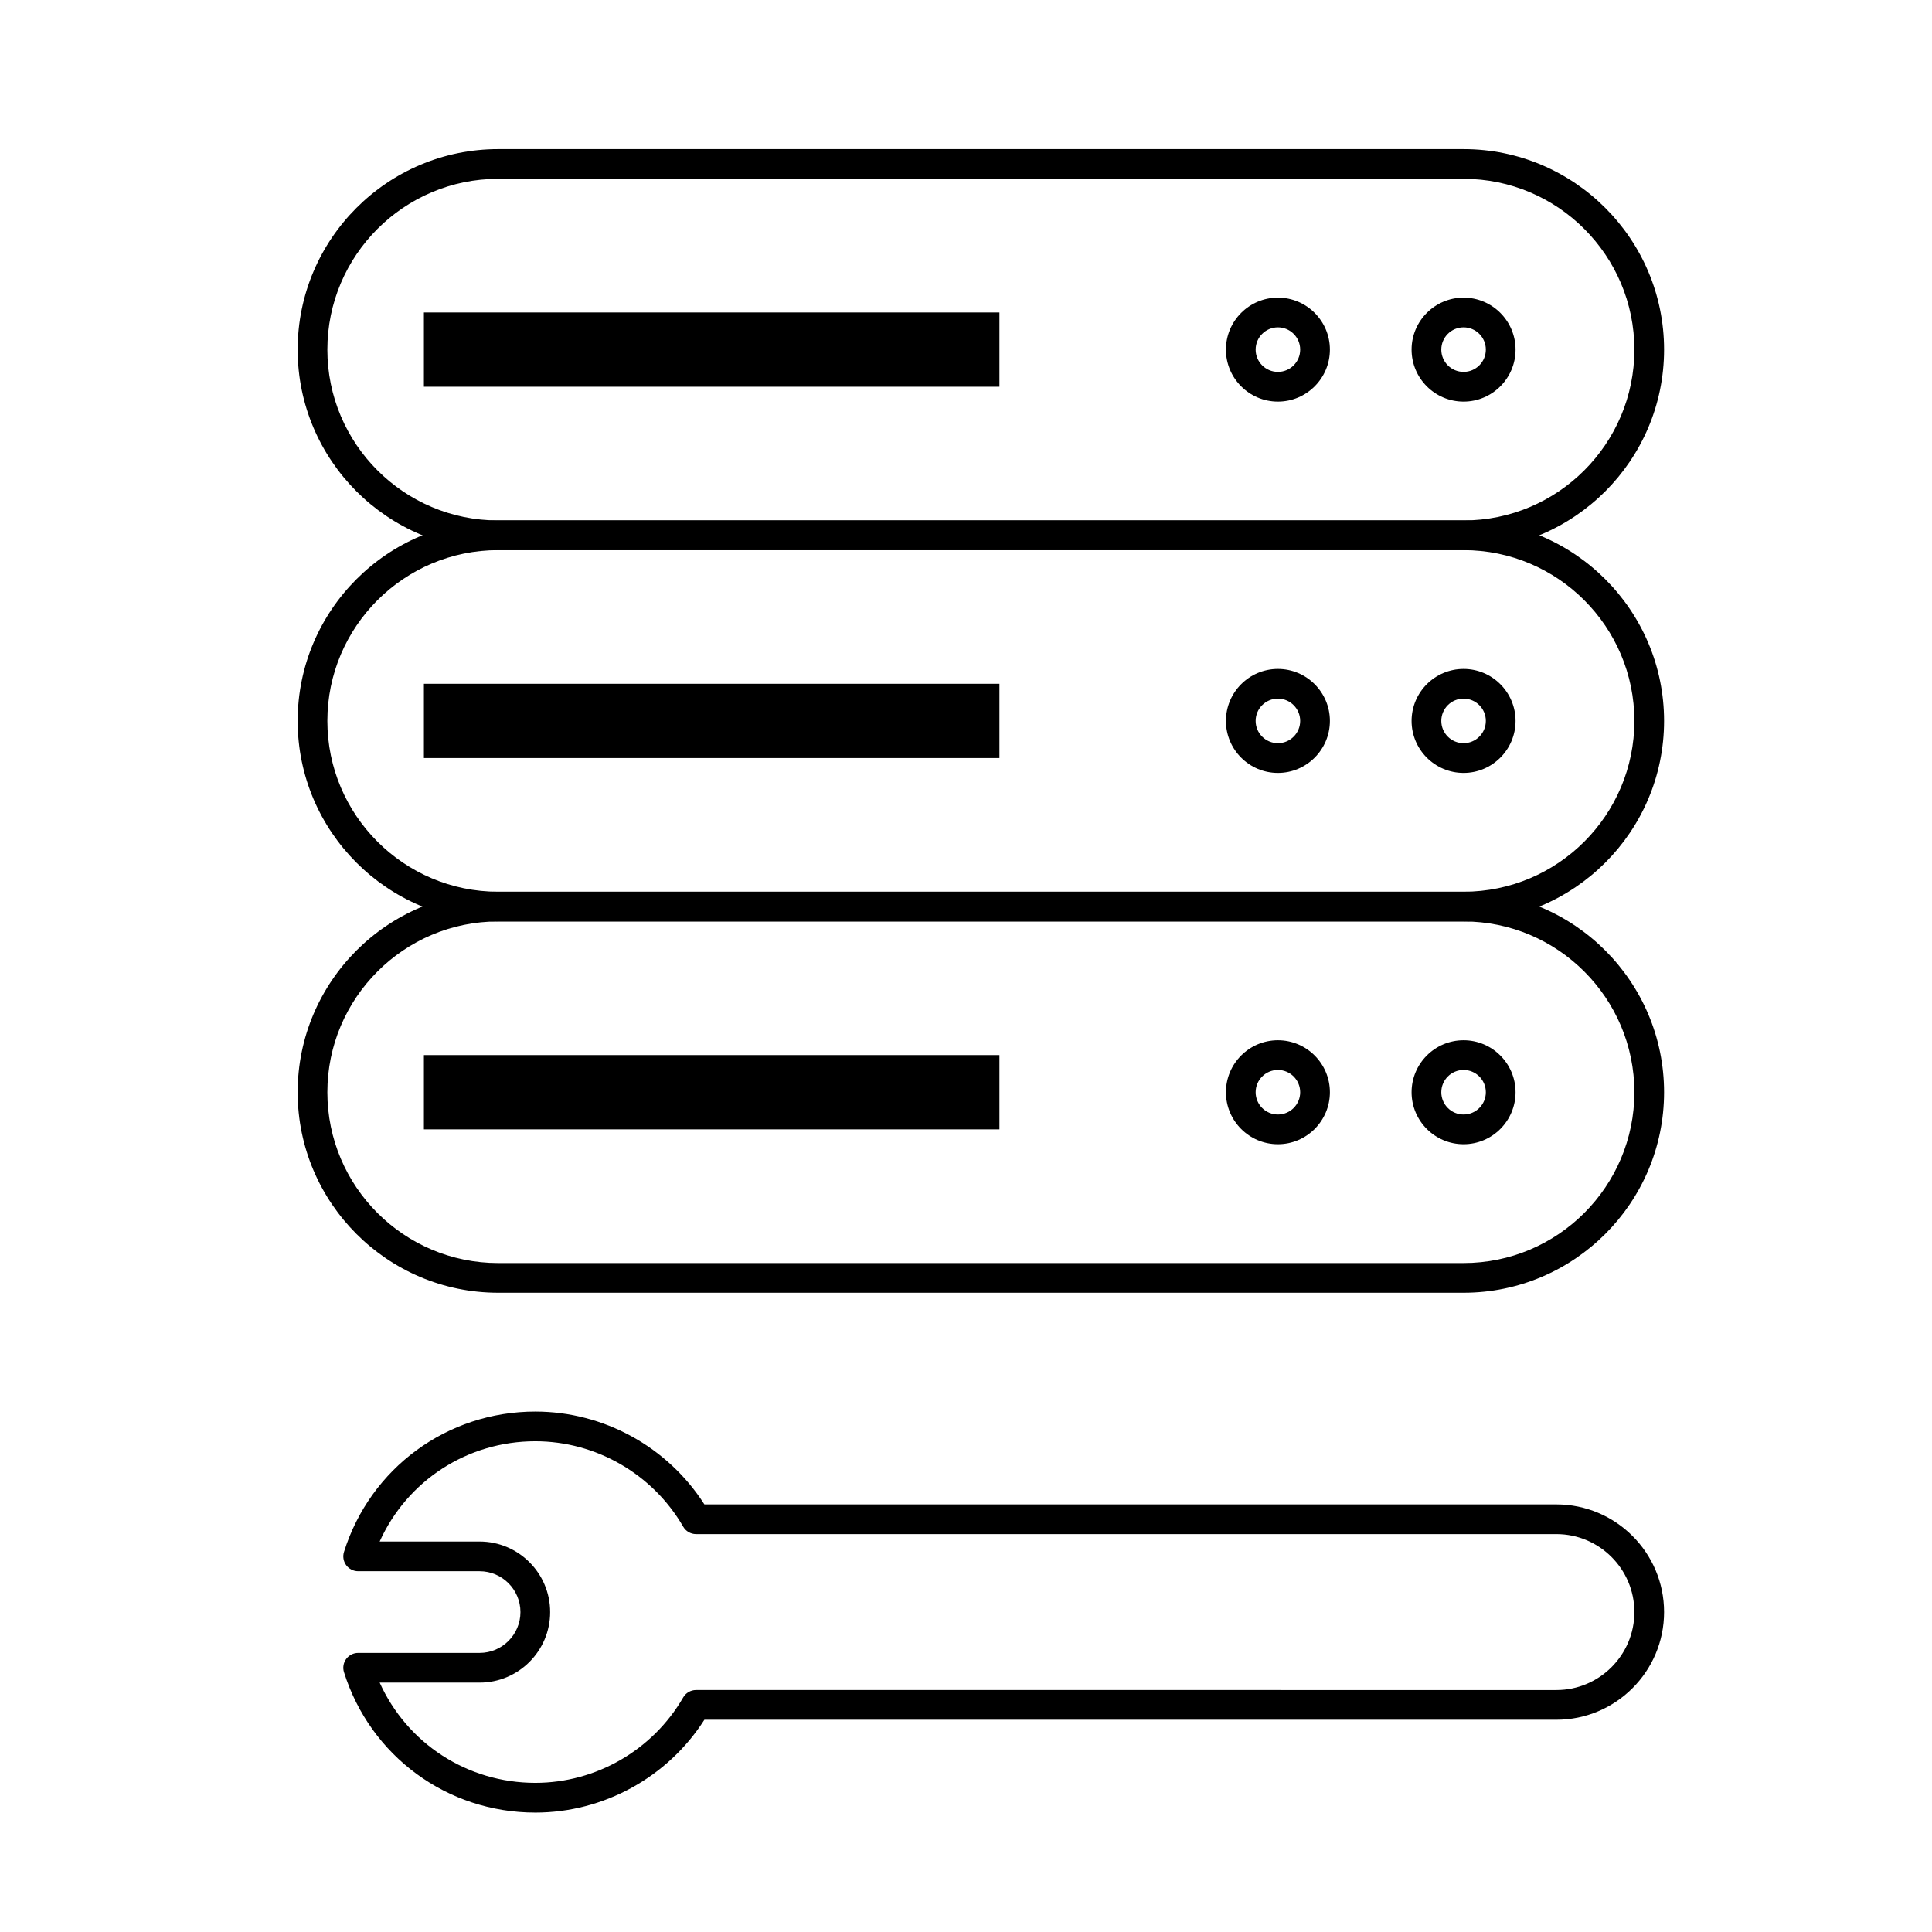
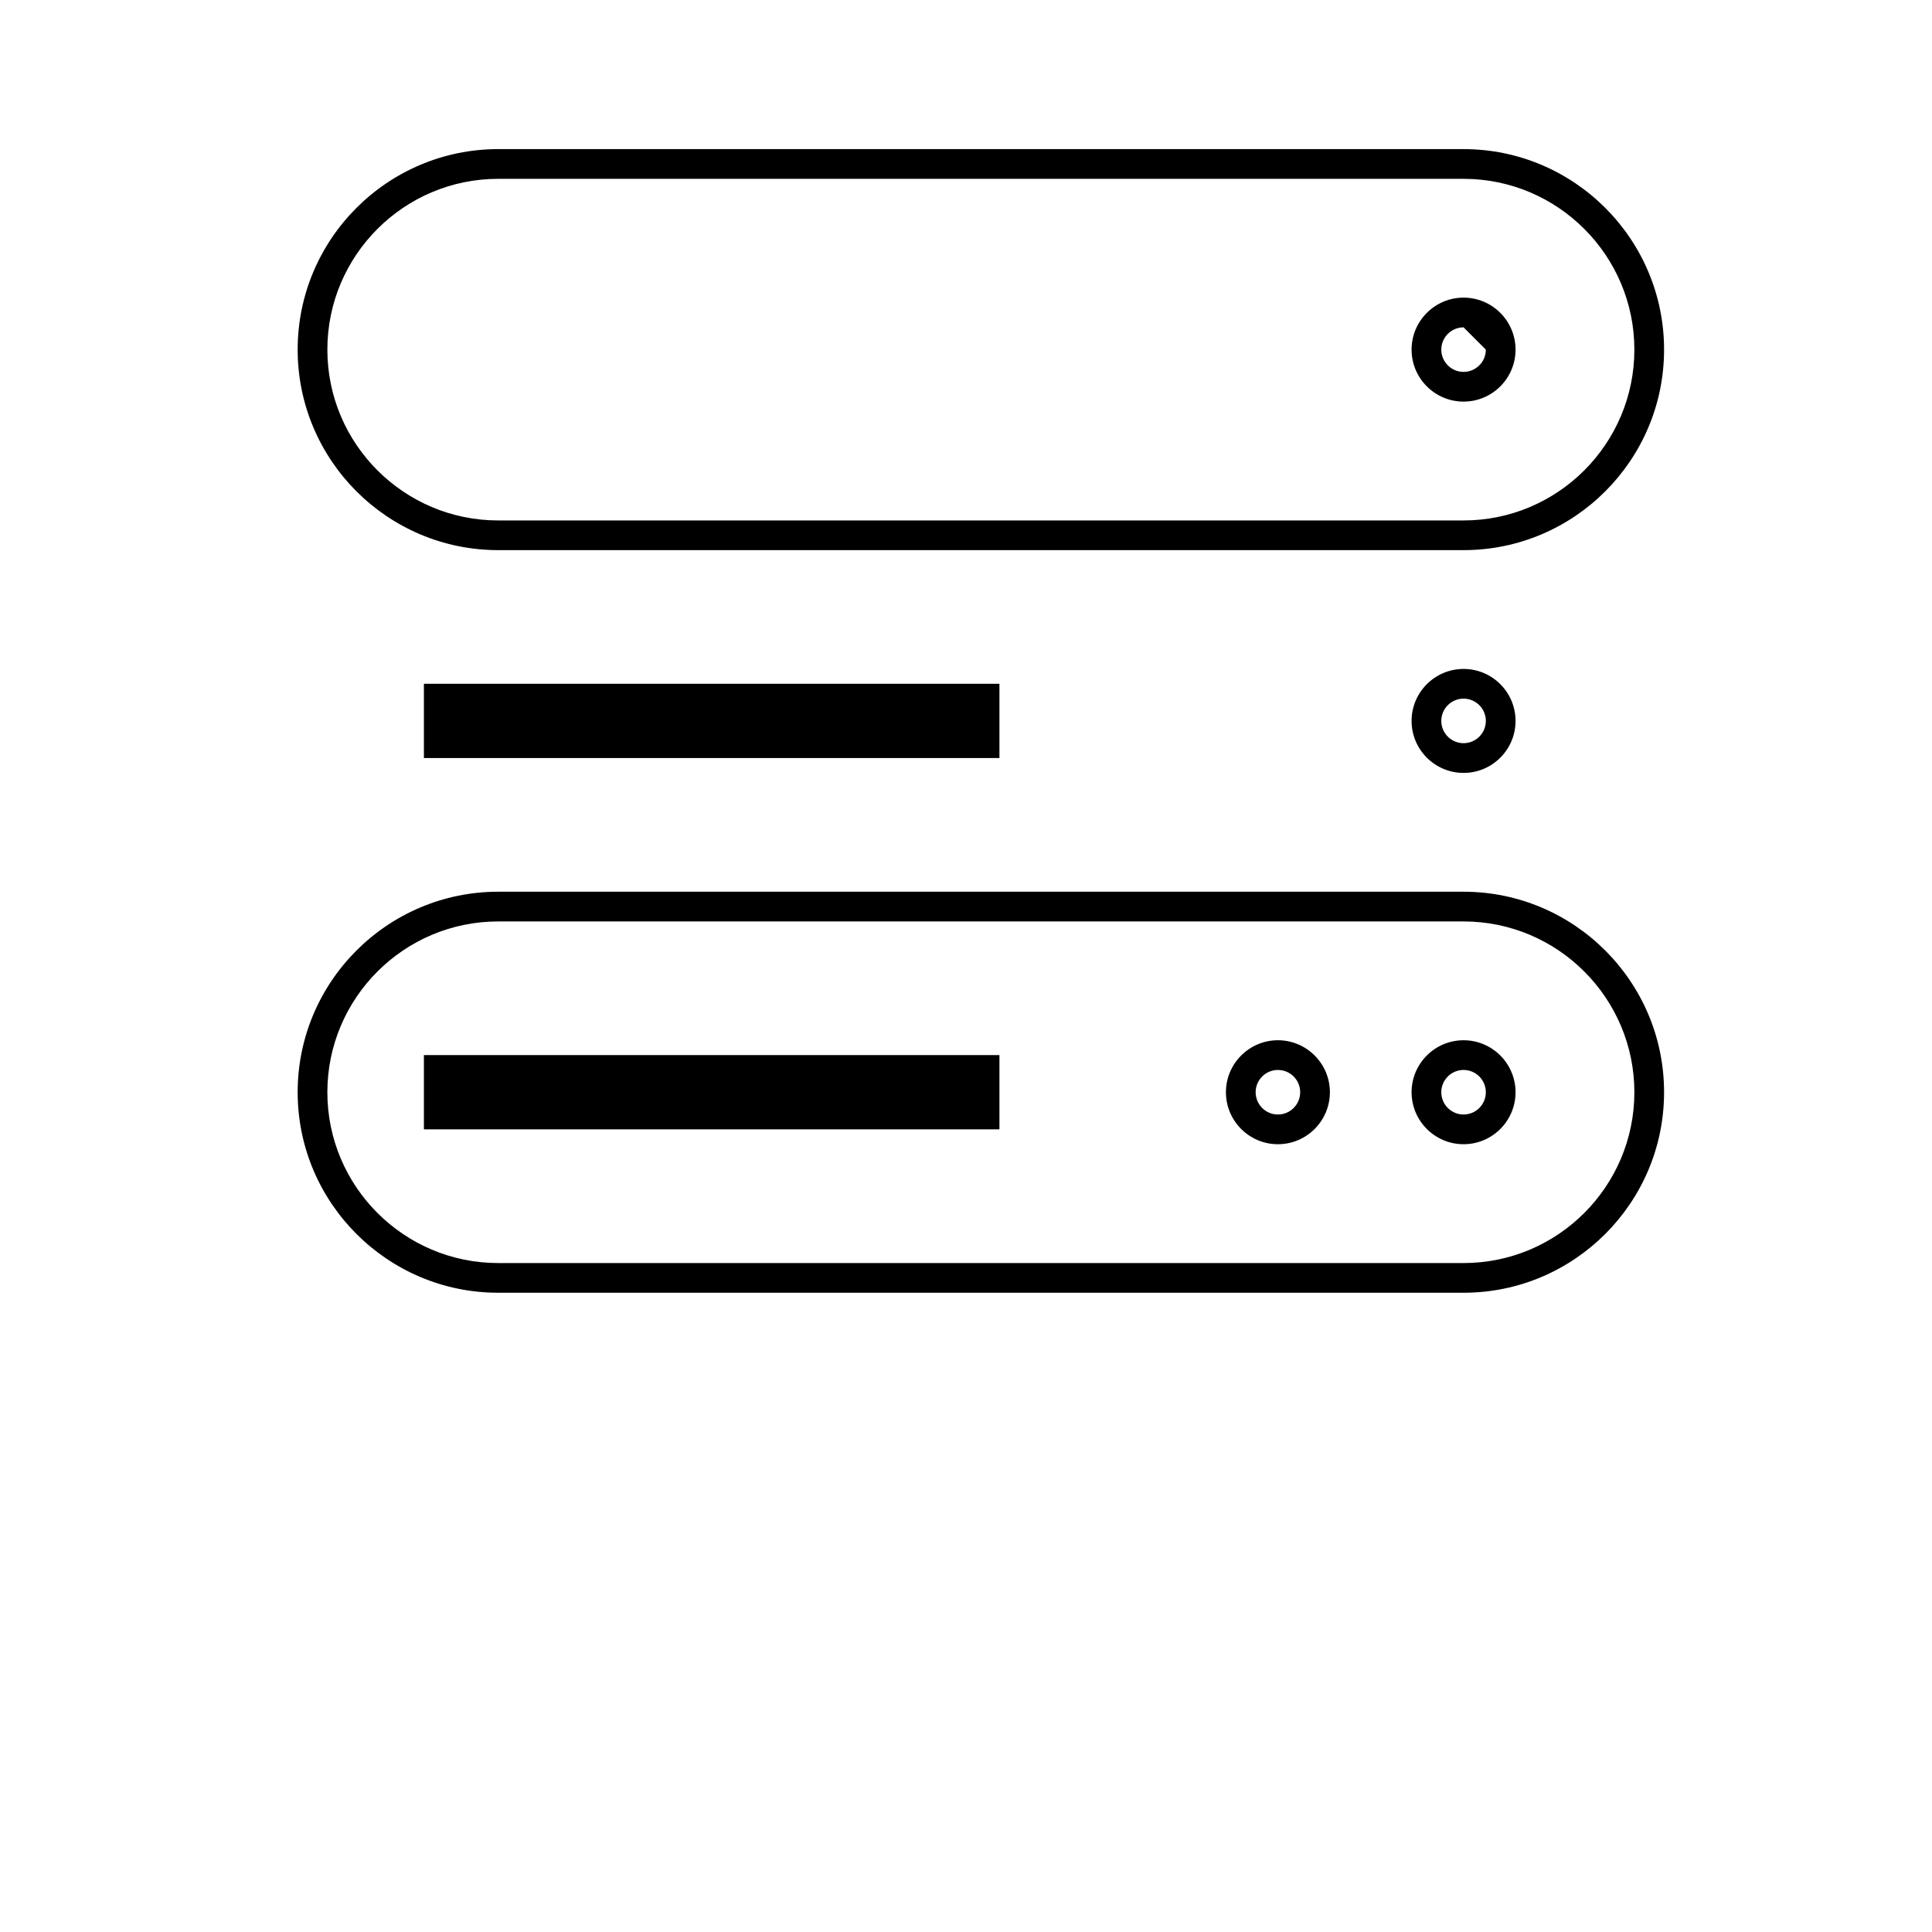
<svg xmlns="http://www.w3.org/2000/svg" fill="#000000" width="800px" height="800px" version="1.1" viewBox="144 144 512 512">
  <g>
    <path d="m531.86 289.79h-255.84c-29.301 0-53.137-23.836-53.137-53.137 0-29.301 23.836-53.137 53.137-53.137h255.84c29.297 0 53.137 23.836 53.137 53.137 0 29.301-23.84 53.137-53.137 53.137zm-255.84-98.398c-24.957 0-45.266 20.305-45.266 45.266 0 24.957 20.305 45.266 45.266 45.266h255.84c24.957 0 45.266-20.305 45.266-45.266 0-24.957-20.305-45.266-45.266-45.266z" />
-     <path d="m531.86 250.43c-7.598 0-13.777-6.18-13.777-13.777s6.18-13.777 13.777-13.777c7.598 0 13.777 6.18 13.777 13.777s-6.18 13.777-13.777 13.777zm0-19.68c-3.258 0-5.902 2.648-5.902 5.902 0 3.258 2.648 5.902 5.902 5.902 3.258 0 5.902-2.648 5.902-5.902s-2.648-5.902-5.902-5.902z" />
-     <path d="m482.66 250.43c-7.598 0-13.777-6.18-13.777-13.777s6.18-13.777 13.777-13.777 13.777 6.18 13.777 13.777c-0.004 7.598-6.184 13.777-13.777 13.777zm0-19.68c-3.258 0-5.902 2.648-5.902 5.902 0 3.258 2.648 5.902 5.902 5.902 3.258 0 5.902-2.648 5.902-5.902s-2.648-5.902-5.902-5.902z" />
-     <path d="m531.86 388.19h-255.84c-29.301 0-53.137-23.836-53.137-53.137 0-29.301 23.836-53.137 53.137-53.137h255.84c29.297 0 53.137 23.836 53.137 53.137 0 29.301-23.84 53.137-53.137 53.137zm-255.84-98.402c-24.957 0-45.266 20.305-45.266 45.266 0 24.957 20.305 45.266 45.266 45.266h255.84c24.957 0 45.266-20.305 45.266-45.266 0-24.957-20.305-45.266-45.266-45.266z" />
+     <path d="m531.86 250.43c-7.598 0-13.777-6.18-13.777-13.777s6.18-13.777 13.777-13.777c7.598 0 13.777 6.18 13.777 13.777s-6.18 13.777-13.777 13.777zm0-19.68c-3.258 0-5.902 2.648-5.902 5.902 0 3.258 2.648 5.902 5.902 5.902 3.258 0 5.902-2.648 5.902-5.902z" />
    <path d="m531.86 348.83c-7.598 0-13.777-6.18-13.777-13.777 0-7.598 6.18-13.777 13.777-13.777 7.598 0 13.777 6.18 13.777 13.777 0 7.598-6.18 13.777-13.777 13.777zm0-19.684c-3.258 0-5.902 2.648-5.902 5.902 0 3.258 2.648 5.902 5.902 5.902 3.258 0 5.902-2.648 5.902-5.902 0-3.254-2.648-5.902-5.902-5.902z" />
-     <path d="m482.66 348.83c-7.598 0-13.777-6.18-13.777-13.777 0-7.598 6.18-13.777 13.777-13.777s13.777 6.18 13.777 13.777c-0.004 7.598-6.184 13.777-13.777 13.777zm0-19.684c-3.258 0-5.902 2.648-5.902 5.902 0 3.258 2.648 5.902 5.902 5.902 3.258 0 5.902-2.648 5.902-5.902 0-3.254-2.648-5.902-5.902-5.902z" />
    <path d="m531.86 486.59h-255.84c-29.301 0-53.137-23.836-53.137-53.137 0-29.297 23.836-53.137 53.137-53.137h255.84c29.297 0 53.137 23.836 53.137 53.137s-23.84 53.137-53.137 53.137zm-255.84-98.398c-24.957 0-45.266 20.305-45.266 45.266 0 24.957 20.305 45.266 45.266 45.266h255.84c24.957 0 45.266-20.305 45.266-45.266 0-24.957-20.305-45.266-45.266-45.266z" />
    <path d="m531.86 447.23c-7.598 0-13.777-6.18-13.777-13.777s6.18-13.777 13.777-13.777c7.598 0 13.777 6.18 13.777 13.777s-6.18 13.777-13.777 13.777zm0-19.68c-3.258 0-5.902 2.648-5.902 5.902 0 3.258 2.648 5.902 5.902 5.902 3.258 0 5.902-2.648 5.902-5.902s-2.648-5.902-5.902-5.902z" />
    <path d="m482.66 447.23c-7.598 0-13.777-6.18-13.777-13.777s6.18-13.777 13.777-13.777 13.777 6.18 13.777 13.777c-0.004 7.598-6.184 13.777-13.777 13.777zm0-19.68c-3.258 0-5.902 2.648-5.902 5.902 0 3.258 2.648 5.902 5.902 5.902 3.258 0 5.902-2.648 5.902-5.902s-2.648-5.902-5.902-5.902z" />
-     <path d="m285.86 624.35c-23.336 0-43.711-14.949-50.699-37.199-0.375-1.195-0.16-2.5 0.582-3.508 0.742-1.008 1.918-1.605 3.172-1.605h32.184c5.969 0 10.824-4.856 10.824-10.824s-4.856-10.824-10.824-10.824h-32.184c-1.254 0-2.43-0.598-3.172-1.605-0.742-1.008-0.957-2.312-0.582-3.508 6.988-22.25 27.359-37.199 50.699-37.199 18.129 0 35.094 9.367 44.812 24.602h225.79c15.734 0 28.535 12.801 28.535 28.535s-12.801 28.535-28.535 28.535h-225.79c-9.723 15.234-26.684 24.602-44.812 24.602zm-41.242-34.441c7.254 16.094 23.207 26.566 41.242 26.566 16.098 0 31.113-8.672 39.195-22.637 0.703-1.215 2-1.965 3.406-1.965l228 0.004c11.395 0 20.664-9.27 20.664-20.664 0-11.395-9.27-20.664-20.664-20.664h-228c-1.406 0-2.703-0.75-3.406-1.965-8.082-13.961-23.102-22.637-39.195-22.637-18.035 0-33.988 10.477-41.242 26.566l26.48 0.004c10.309 0 18.695 8.387 18.695 18.695s-8.387 18.695-18.695 18.695z" />
-     <path d="m256.34 226.81h152.52v19.68h-152.52z" />
    <path d="m256.34 325.21h152.52v19.68h-152.52z" />
    <path d="m256.34 423.61h152.52v19.68h-152.52z" />
  </g>
</svg>